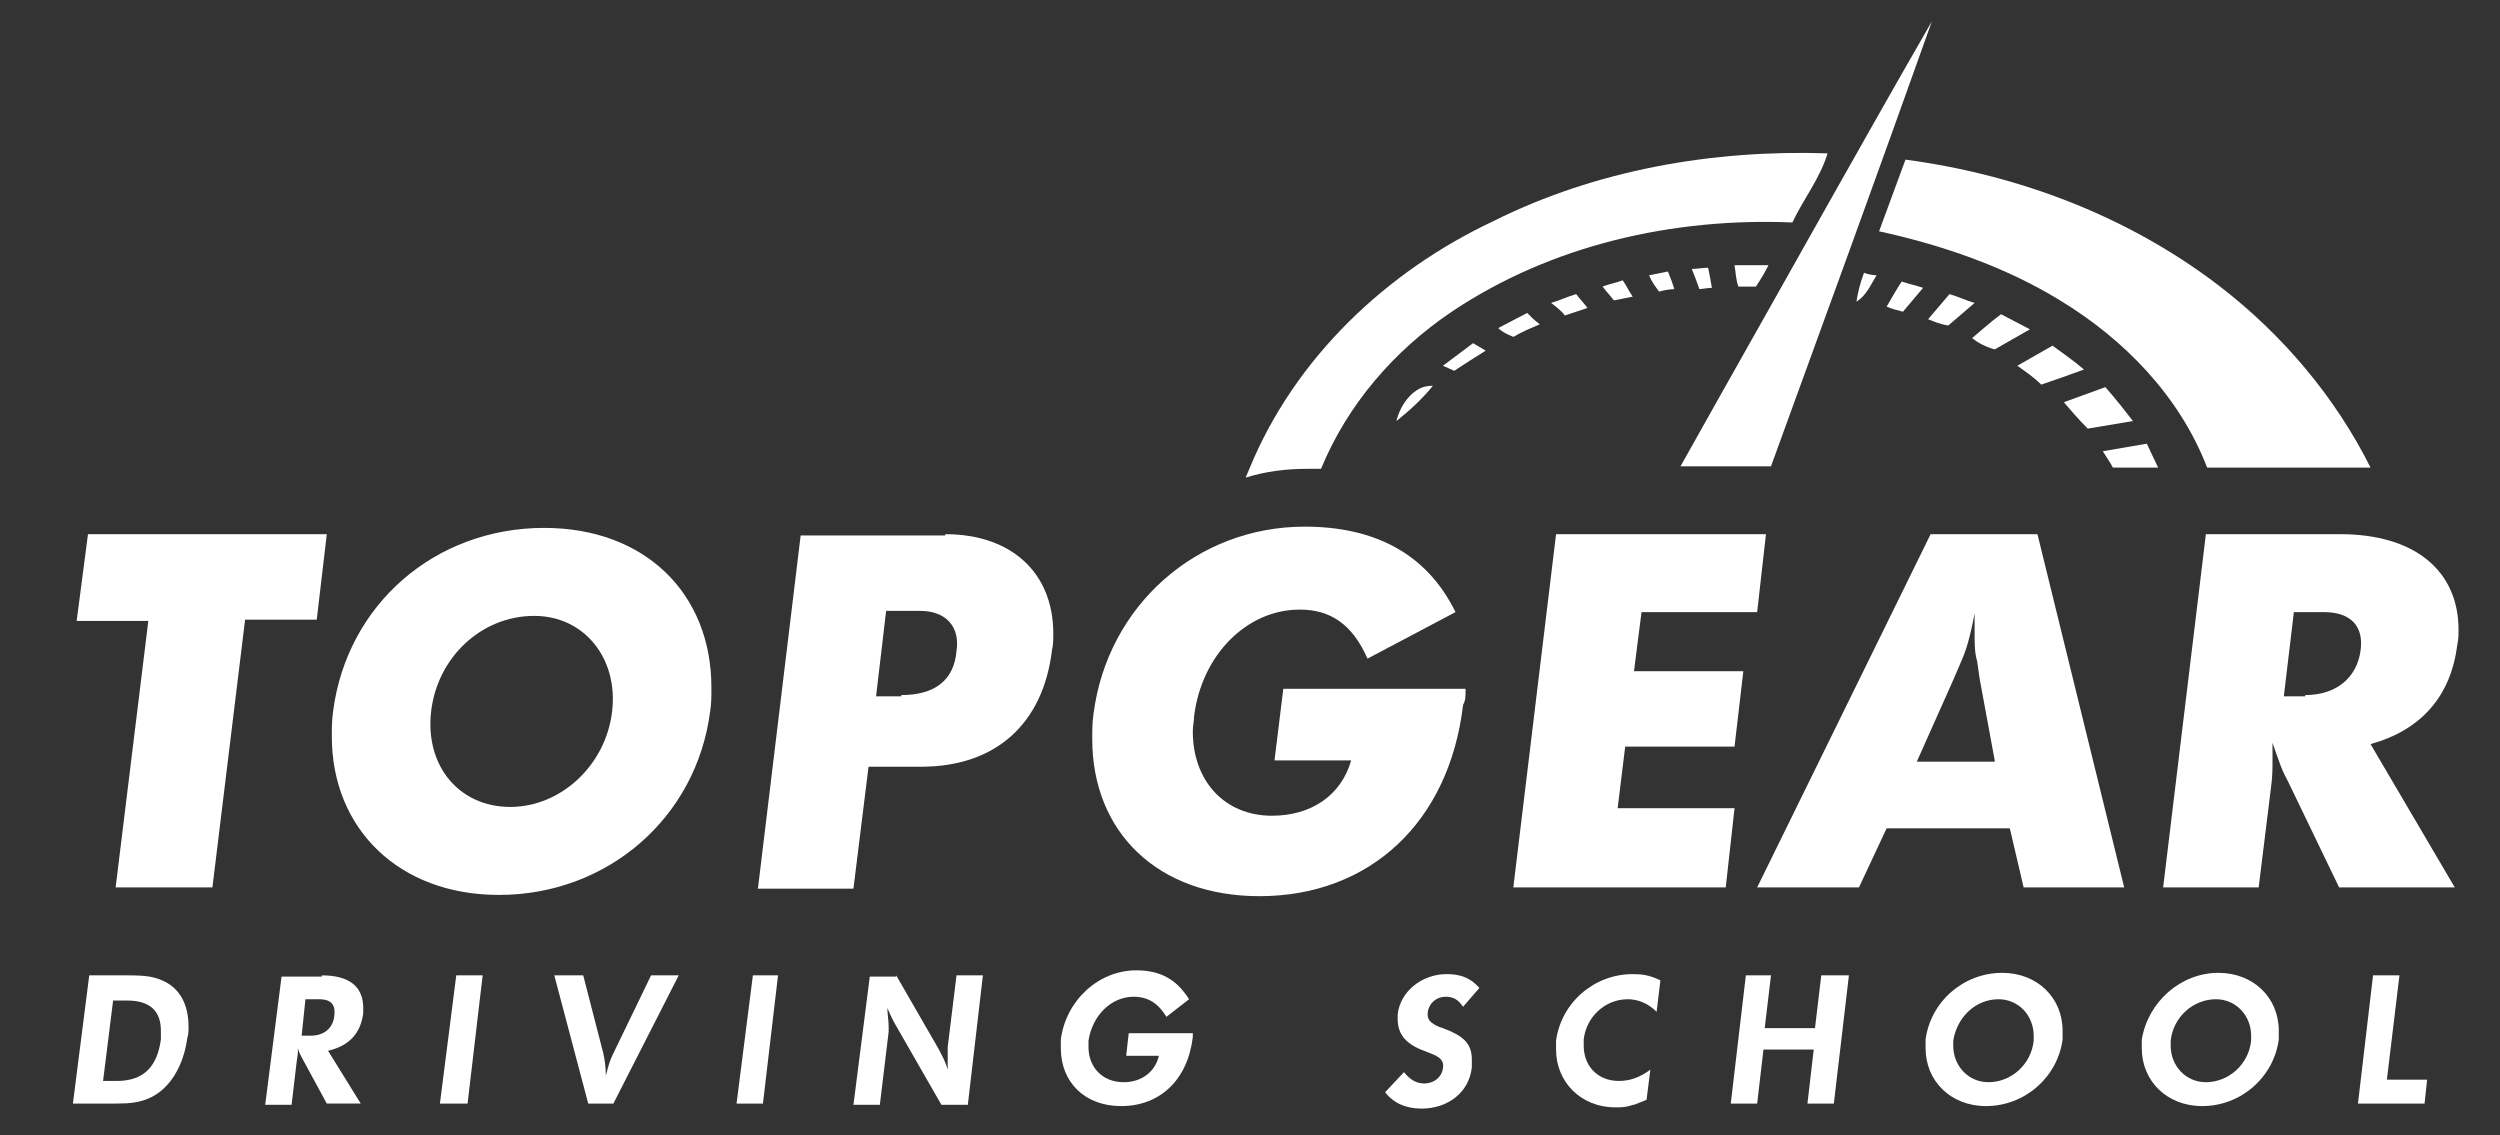
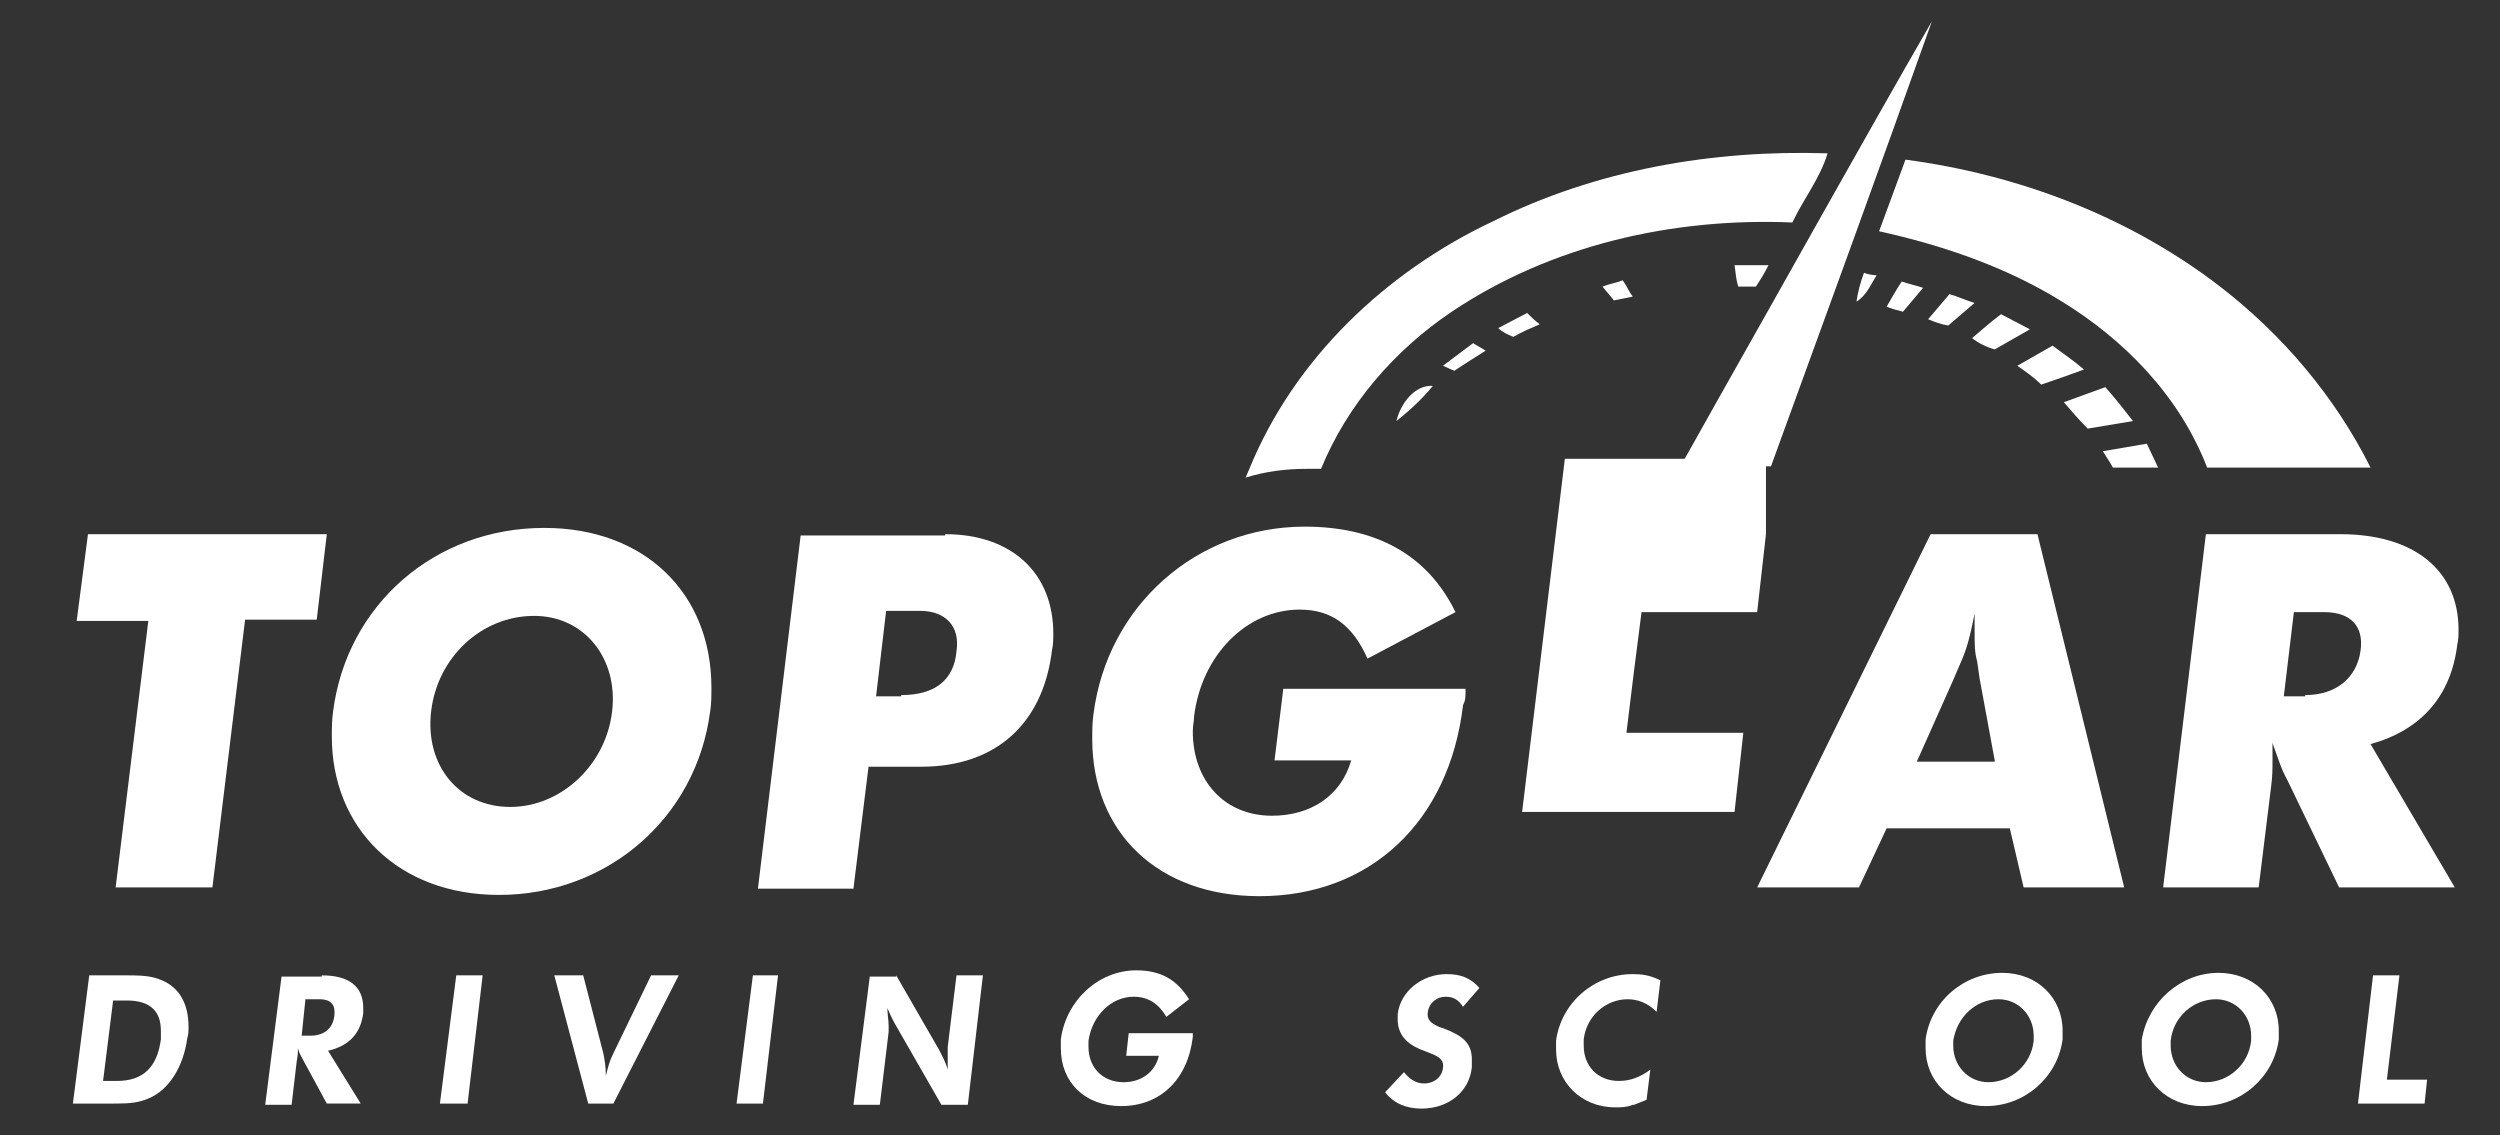
<svg xmlns="http://www.w3.org/2000/svg" version="1.1" id="Layer_1" x="0px" y="0px" viewBox="0 0 198.9 90.3" style="enable-background:new 0 0 198.9 90.3;" xml:space="preserve">
  <rect x="0" y="0" width="198.9" height="90.3" fill="#333333" stroke="none" />
  <style type="text/css">
	.st0{fill:#FFFFFF;}
</style>
  <g>
    <g>
      <path class="st0" d="M26,42.5l-0.8,6.8h-5.7l-2.6,21.3H9.2l2.6-21.2H6.1L7,42.5H26z" />
      <path class="st0" d="M43.3,42c8,0,13.3,5.2,13.3,12.7c0,0.7,0,1.3-0.1,1.9c-1.1,8.5-8.2,14.6-16.8,14.6c-8,0-13.3-5.3-13.3-12.6    c0-0.6,0-1.3,0.1-2C27.6,48.1,34.6,42,43.3,42z M34.3,56.6c-0.5,4.3,2.2,7.6,6.3,7.6c4,0,7.6-3.3,8.1-7.6c0.5-4.2-2.2-7.6-6.2-7.6    C38.3,49,34.8,52.3,34.3,56.6z" />
      <path class="st0" d="M75.2,42.5c5.3,0,8.6,3.1,8.6,7.9c0,0.4,0,0.9-0.1,1.3C83,57.6,79.2,61,73.3,61h-4.2l-1.2,9.7h-7.6l3.4-28.1    H75.2z M71.7,55.3c2.7,0,4.2-1.2,4.4-3.5c0.3-2-0.9-3.2-2.9-3.2h-2.7l-0.8,6.8H71.7z" />
      <path class="st0" d="M103.4,48.5c-4.2,0-7.8,3.6-8.4,8.5c0,0.4-0.1,0.7-0.1,1.2c0,3.9,2.5,6.7,6.3,6.7c3.1,0,5.5-1.6,6.3-4.4h-6.1    l0.7-5.7h14.5c0,0.7,0,0.9-0.2,1.3c-1.1,9.3-7.4,15.2-16.2,15.2c-8.1,0-13.3-5.1-13.3-12.5c0-0.7,0-1.3,0.1-2    c1.1-8.6,8.2-14.9,16.8-14.9c5.5,0,9.7,2.1,12,6.8l-7,3.7C107.6,49.7,105.9,48.5,103.4,48.5z" />
-       <path class="st0" d="M140.5,42.5l-0.7,6.2h-9.2l-0.6,4.7h8.7l-0.7,6h-8.7l-0.6,4.9h9.3l-0.7,6.3h-16.9l3.4-28.1H140.5z" />
+       <path class="st0" d="M140.5,42.5l-0.7,6.2h-9.2l-0.6,4.7h8.7h-8.7l-0.6,4.9h9.3l-0.7,6.3h-16.9l3.4-28.1H140.5z" />
      <path class="st0" d="M162.1,42.5l6.9,28.1H161l-1.1-4.7h-9.8l-2.2,4.7h-8.1l13.8-28.1H162.1z M158.7,60.5l-1.2-6.5l-0.2-1.4    c-0.2-0.7-0.2-1.3-0.2-2.3v-1.5c-0.4,2.1-0.7,3-1.1,3.9l-0.6,1.4l-2.9,6.5H158.7z" />
      <path class="st0" d="M186.2,42.5c5.9,0,9.4,2.9,9.4,7.6c0,0.4,0,0.8-0.1,1.2c-0.5,4.1-2.9,6.8-6.9,7.9l6.7,11.4h-9.2l-4.1-8.5    c-0.5-0.9-0.7-1.6-1.2-3c0,0.5,0,0.9,0,1.4c0,0.7,0,1.2-0.1,2l-1,8.1h-7.6l3.4-28.1H186.2z M183.4,55.3c2.5,0,4.1-1.4,4.4-3.5    c0.3-2-0.8-3.1-2.9-3.1h-2.4l-0.8,6.7H183.4z" />
    </g>
    <g>
      <path class="st0" d="M10.2,77.6c1.4,0,2,0.1,2.7,0.4c1.4,0.6,2.1,1.9,2.1,3.7c0,0.3,0,0.6-0.1,0.9c-0.3,2.2-1.4,4.1-3.1,4.8    c-0.7,0.3-1.4,0.4-2.5,0.4H5.8l1.3-10.2H10.2z M9.3,86c2.1,0,3.2-1.1,3.5-3.3c0-0.2,0-0.5,0-0.7c0-1.5-0.8-2.4-2.7-2.4H9L8.2,86    H9.3z" />
      <path class="st0" d="M25.6,77.6c2.2,0,3.3,0.9,3.3,2.6c0,0.2,0,0.3,0,0.4c-0.2,1.6-1.1,2.6-2.8,3l2.6,4.2h-2.7l-1.9-3.5    c-0.1-0.2-0.3-0.5-0.4-0.9c0,0.5,0,0.5-0.1,1.1l-0.4,3.4h-2.1l1.3-10.2H25.6z M24.7,82.4c1.1,0,1.8-0.6,1.9-1.6    c0.1-0.8-0.2-1.3-1.2-1.3h-1.1L24,82.4H24.7z" />
      <path class="st0" d="M38.4,77.6l-1.2,10.2H35l1.3-10.2H38.4z" />
      <path class="st0" d="M48,83.8c0.1,0.5,0.2,1,0.2,1.8c0.2-0.8,0.3-1.2,0.6-1.8l3-6.2H54l-5.2,10.2h-2l-2.7-10.2h2.3L48,83.8z" />
      <path class="st0" d="M61.9,77.6l-1.2,10.2h-2.1l1.3-10.2H61.9z" />
      <path class="st0" d="M71.3,77.6l3.4,5.9c0.2,0.4,0.5,0.9,0.7,1.6c0-0.7,0-1.4,0-1.8l0.7-5.7h2.1L77,87.9h-2.1l-3.5-6.1    c-0.3-0.5-0.5-0.9-0.8-1.6c0,0.5,0.1,1,0.1,1.4c0,0.2,0,0.4,0,0.5L70,87.9h-2.1l1.3-10.2H71.3z" />
      <path class="st0" d="M90.2,79.3c-1.8,0-3.3,1.5-3.6,3.5c0,0.2,0,0.3,0,0.5c0,1.6,1.1,2.8,2.8,2.8c1.4,0,2.5-0.8,2.8-2.1h-2.6    l0.2-1.8h5.1l0,0.3c-0.4,3.4-2.6,5.5-5.7,5.5c-2.9,0-4.8-1.9-4.8-4.6c0-0.2,0-0.5,0-0.7c0.4-3.1,3-5.5,6-5.5    c1.9,0,3.2,0.7,4.2,2.3l-1.8,1.4C92.2,79.9,91.4,79.3,90.2,79.3z" />
      <path class="st0" d="M113.3,86.2c0.8,0,1.4-0.5,1.5-1.2c0.1-0.6-0.2-0.9-1-1.2l-0.5-0.2c-1.4-0.5-2.1-1.3-2.1-2.5    c0-0.1,0-0.3,0-0.4c0.2-1.8,1.9-3.2,3.9-3.2c1.1,0,1.9,0.3,2.6,1.1l-1.3,1.5c-0.4-0.6-0.8-0.8-1.4-0.8c-0.7,0-1.3,0.5-1.4,1.2    c-0.1,0.6,0.2,0.9,0.9,1.2l0.3,0.1c1.6,0.6,2.3,1.2,2.3,2.5c0,0.2,0,0.4,0,0.6c-0.2,2-1.9,3.3-4,3.3c-1.2,0-2.2-0.4-2.9-1.3    l1.5-1.6C112.1,85.8,112.6,86.2,113.3,86.2z" />
      <path class="st0" d="M129.5,79.5c-1.8,0-3.3,1.4-3.5,3.2c0,0.2,0,0.3,0,0.5c0,1.6,1.1,2.8,2.8,2.8c0.9,0,1.7-0.3,2.5-0.9l-0.3,2.4    l-1,0.4c0,0,0,0-0.1,0c-0.5,0.2-0.9,0.2-1.4,0.2c-2.7,0-4.7-2-4.7-4.6c0-0.2,0-0.4,0-0.7c0.4-3,3-5.3,6.1-5.3c0.8,0,1.3,0.1,2,0.4    l0.2,0.1l-0.3,2.5C131.1,79.8,130.3,79.5,129.5,79.5z" />
-       <path class="st0" d="M140.9,77.6l-0.5,4.2h4l0.5-4.2h2.2l-1.2,10.2h-2.1l0.5-4.3h-4l-0.5,4.3h-2.1l1.2-10.2H140.9z" />
      <path class="st0" d="M159.3,77.4c2.8,0,4.8,2,4.8,4.6c0,0.2,0,0.5,0,0.7c-0.4,3-3,5.3-6.1,5.3c-2.8,0-4.8-2-4.8-4.6    c0-0.2,0-0.5,0-0.7C153.6,79.7,156.2,77.4,159.3,77.4z M155.4,82.8c0,0.2,0,0.3,0,0.4c0,1.6,1.2,2.9,2.8,2.9    c1.8,0,3.4-1.4,3.6-3.3c0-0.2,0-0.3,0-0.4c0-1.6-1.2-2.9-2.8-2.9C157.2,79.5,155.7,80.9,155.4,82.8z" />
      <path class="st0" d="M176.5,77.4c2.8,0,4.8,2,4.8,4.6c0,0.2,0,0.5,0,0.7c-0.4,3-3,5.3-6.1,5.3c-2.8,0-4.8-2-4.8-4.6    c0-0.2,0-0.5,0-0.7C170.9,79.7,173.5,77.4,176.5,77.4z M172.7,82.8c0,0.2,0,0.3,0,0.4c0,1.6,1.2,2.9,2.8,2.9    c1.8,0,3.4-1.4,3.6-3.3c0-0.2,0-0.3,0-0.4c0-1.6-1.2-2.9-2.8-2.9C174.5,79.5,172.9,80.9,172.7,82.8z" />
      <path class="st0" d="M190.9,77.6l-1,8.3h3.2l-0.2,1.9h-5.3l1.2-10.2H190.9z" />
    </g>
    <g>
      <path class="st0" d="M151.6,12.7c9,1.2,17.7,4.5,24.9,10c5.1,3.9,9.3,8.9,12.1,14.5c-4.3,0-8.7,0-13,0    c-2.2-5.7-6.6-10.2-11.7-13.3c-4.4-2.7-9.4-4.4-14.4-5.5C150.2,16.5,150.9,14.6,151.6,12.7z" />
      <g>
        <path class="st0" d="M138,21.1c0.9,0,1.8,0,2.7,0c-0.3,0.6-0.6,1.1-1,1.7c-0.5,0-1,0-1.4,0C138.1,22.2,138.1,21.7,138,21.1z" />
-         <path class="st0" d="M134.6,21.4c0.3,0,1-0.1,1.3-0.1c0.1,0.5,0.2,1,0.3,1.6c-0.3,0-0.8,0.1-1,0.1     C135,22.4,134.8,21.9,134.6,21.4z" />
-         <path class="st0" d="M131.2,21.9c0.5-0.1,1-0.2,1.5-0.3c0.2,0.5,0.4,1,0.5,1.4c-0.3,0-0.9,0.1-1.2,0.2     C131.7,22.8,131.4,22.4,131.2,21.9z" />
        <path class="st0" d="M148.3,21.7c0.2,0.1,0.7,0.2,1,0.2c-0.5,0.8-0.8,1.6-1.6,2.1C147.8,23.3,148,22.5,148.3,21.7z" />
        <path class="st0" d="M127.5,22.8c0.5-0.2,1.1-0.3,1.6-0.5c0.3,0.4,0.5,0.9,0.8,1.3c-0.5,0.1-1,0.2-1.5,0.3     C128.1,23.5,127.8,23.2,127.5,22.8z" />
        <path class="st0" d="M151.3,22.4c0.6,0.2,1.1,0.3,1.7,0.5c-0.5,0.6-1.1,1.3-1.6,1.9c-0.4-0.1-0.8-0.2-1.3-0.4     C150.5,23.7,150.9,23,151.3,22.4z" />
-         <path class="st0" d="M123.4,24.1c0.7-0.2,1.3-0.5,2-0.7c0.3,0.4,0.6,0.7,0.9,1.1c-0.6,0.2-1.2,0.4-1.8,0.6     C124.2,24.7,123.8,24.4,123.4,24.1z" />
        <path class="st0" d="M153.4,25.4c0.6-0.7,1.1-1.3,1.7-2c0.7,0.2,1.3,0.5,2,0.7c-0.7,0.6-1.4,1.2-2.1,1.8     C154.4,25.8,153.9,25.6,153.4,25.4z" />
        <path class="st0" d="M119.2,26.1c0.8-0.4,1.5-0.8,2.3-1.2c0.3,0.3,0.6,0.6,1,0.9c-0.7,0.3-1.4,0.6-2.1,1     C119.9,26.6,119.5,26.4,119.2,26.1z" />
        <path class="st0" d="M156.9,26.9c0.7-0.6,1.5-1.3,2.3-1.9c0.8,0.4,1.5,0.8,2.3,1.2c-0.9,0.5-1.9,1.1-2.8,1.6     C158,27.6,157.4,27.3,156.9,26.9z" />
        <path class="st0" d="M114.8,29.1c0.8-0.6,1.6-1.2,2.4-1.8c0.3,0.2,0.7,0.4,1,0.6c-0.8,0.5-1.6,1-2.5,1.6     C115.5,29.4,115,29.2,114.8,29.1z" />
        <path class="st0" d="M160.5,29.1c0.9-0.5,1.9-1.1,2.8-1.6c0.8,0.6,1.7,1.2,2.5,1.9c-1.1,0.4-2.2,0.8-3.4,1.2     C161.8,30,161.2,29.6,160.5,29.1z" />
        <path class="st0" d="M111.1,33.5c0.3-1.3,1.4-2.9,2.9-2.8C113.1,31.8,112.1,32.7,111.1,33.5z" />
        <path class="st0" d="M164.2,32c1.1-0.4,2.2-0.8,3.3-1.2c0.8,0.9,1.5,1.8,2.2,2.7c-1.2,0.2-2.4,0.4-3.6,0.6     C165.4,33.4,164.8,32.7,164.2,32z" />
        <path class="st0" d="M167.3,35.9c1.2-0.2,2.3-0.4,3.5-0.6c0.3,0.6,0.6,1.3,0.9,1.9c-1.2,0-2.4,0-3.6,0     C167.9,36.8,167.6,36.4,167.3,35.9z" />
      </g>
    </g>
    <path class="st0" d="M136.9,31.4L136.9,31.4l-3.2,5.7h7.2c4.3-11.8,8.6-23.6,12.8-35.4C148,11.6,142.5,21.5,136.9,31.4z" />
    <path class="st0" d="M118.8,17.6c-8.5,4-15.8,10.9-19.4,19.7c0.1,0,0.1,0,0.2,0l-0.2,0L99.1,38c1.6-0.5,3.2-0.7,4.9-0.7   c0.4,0,1.1,0,1.1,0c2.1-5.1,5.8-9.4,10.4-12.5c7.9-5.3,17.6-7.5,27.1-7.1c0.9-1.9,2.2-3.5,2.8-5.5C136.3,11.9,127,13.5,118.8,17.6z   " />
  </g>
</svg>